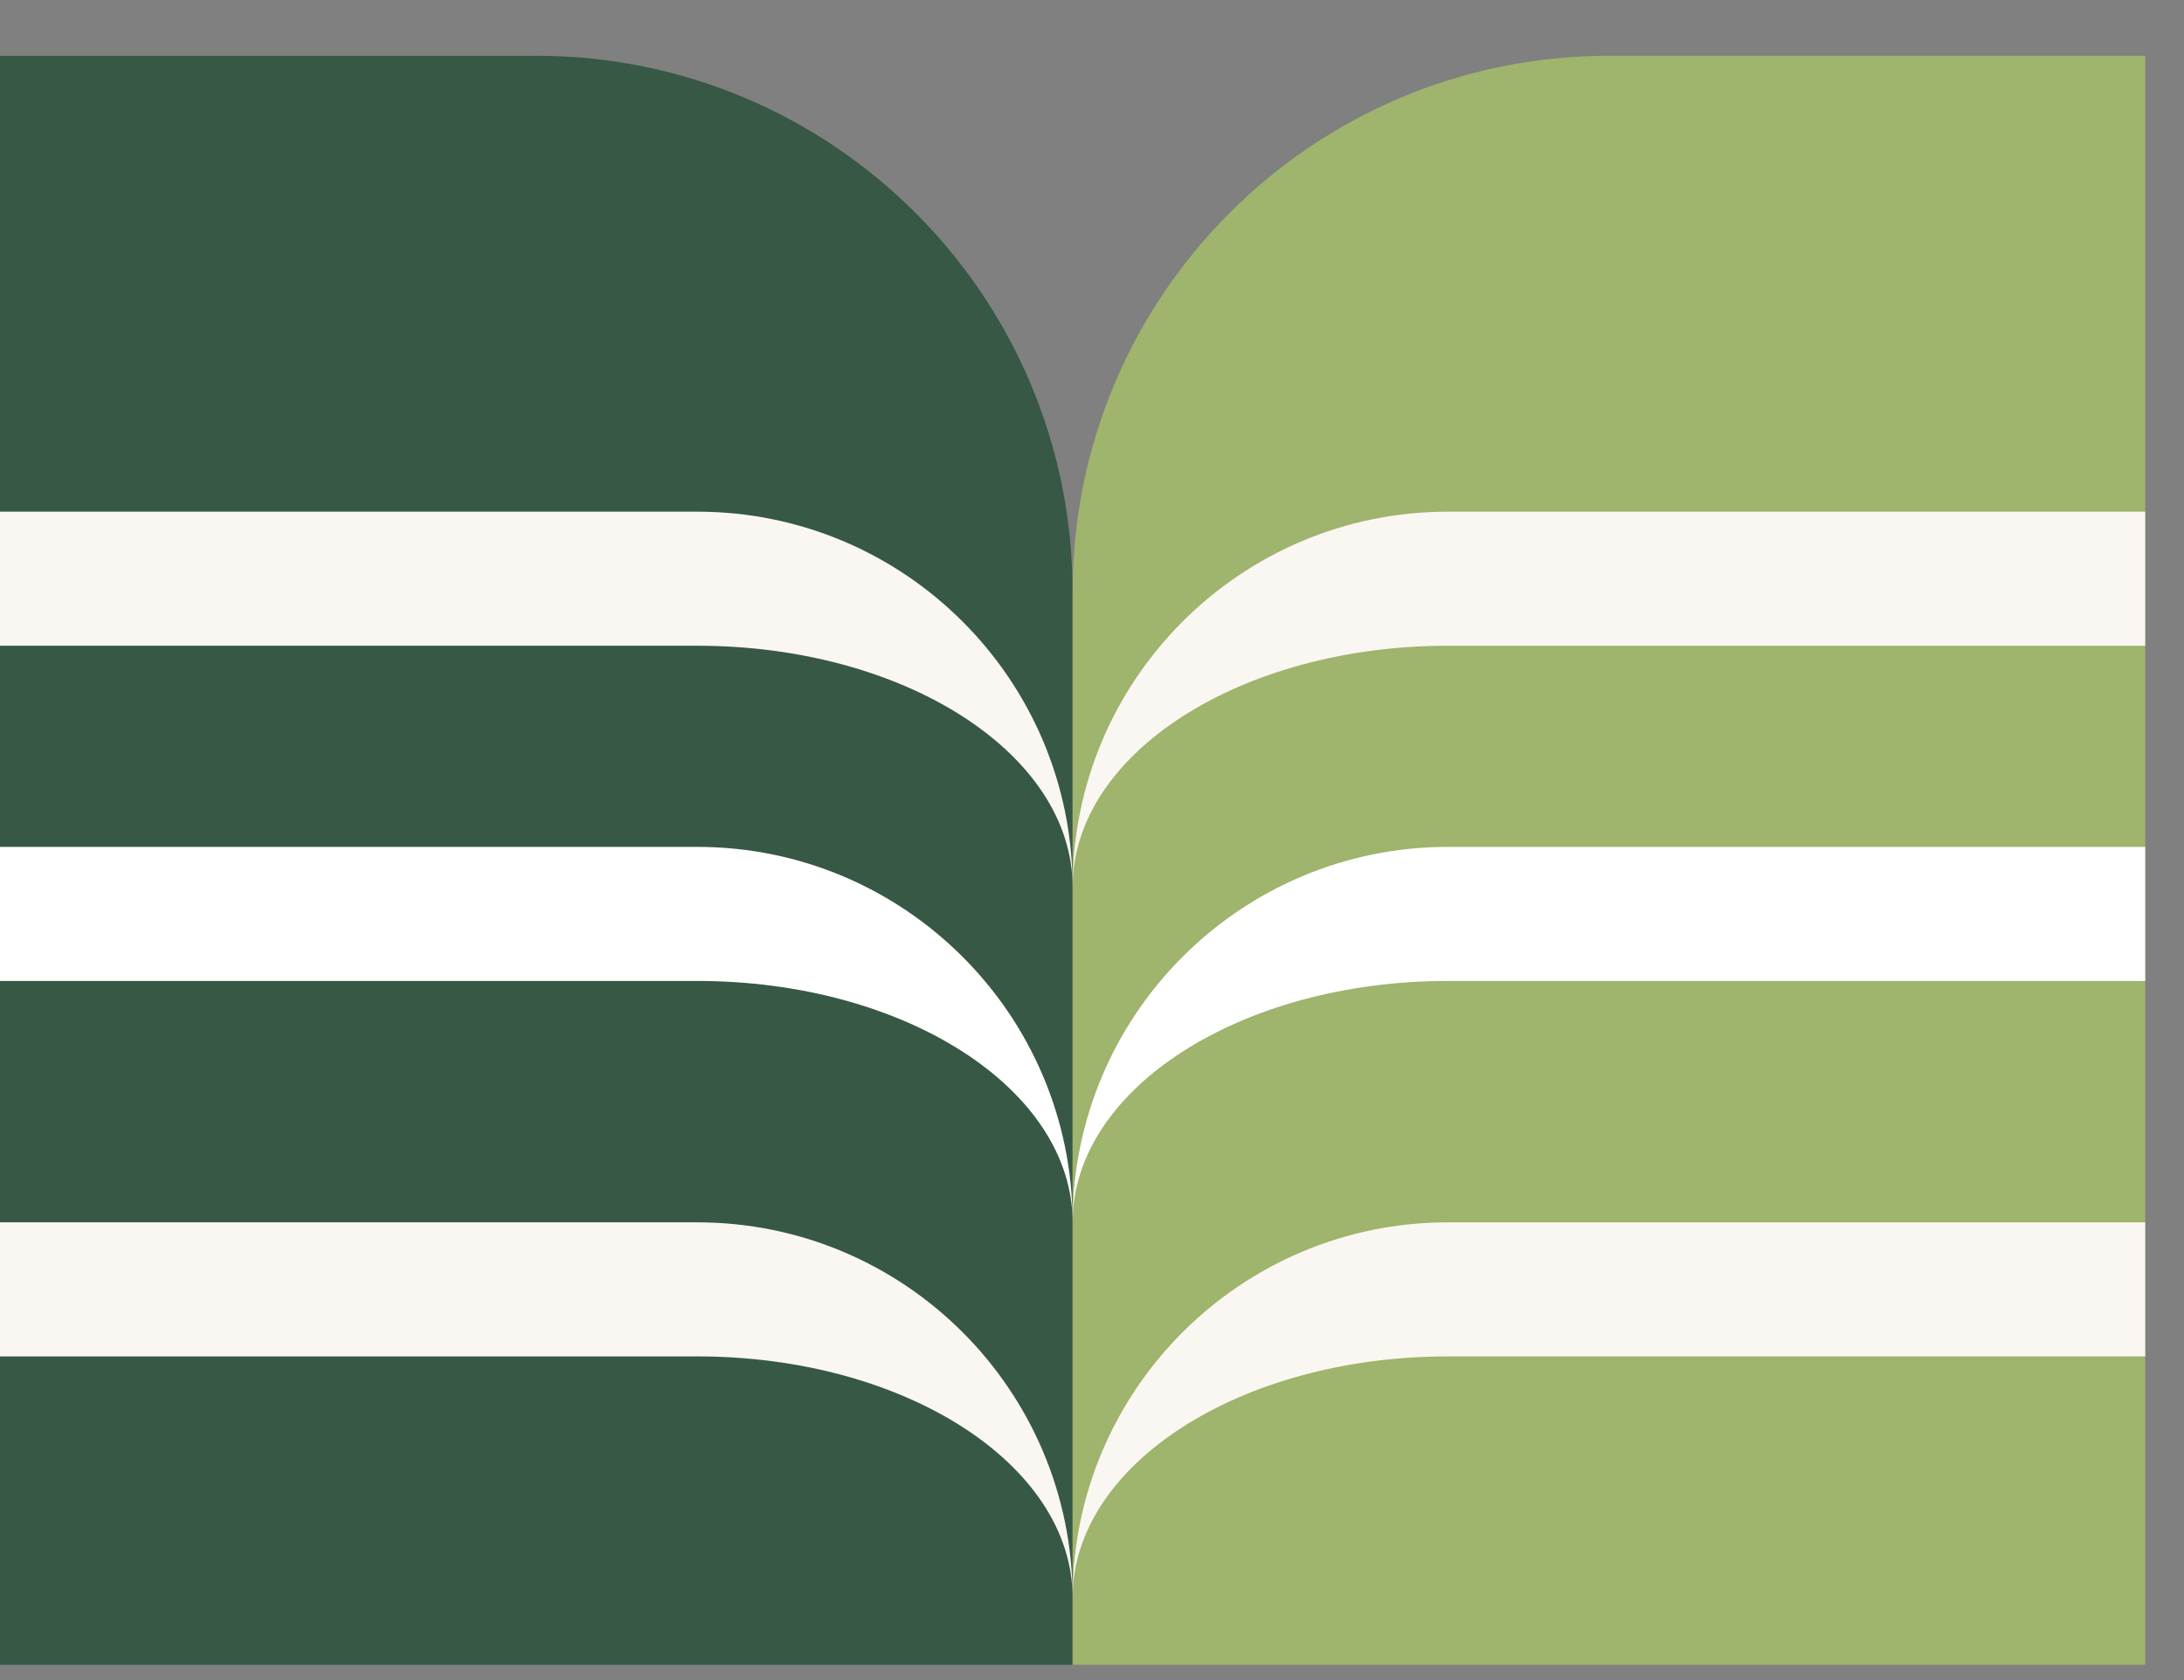
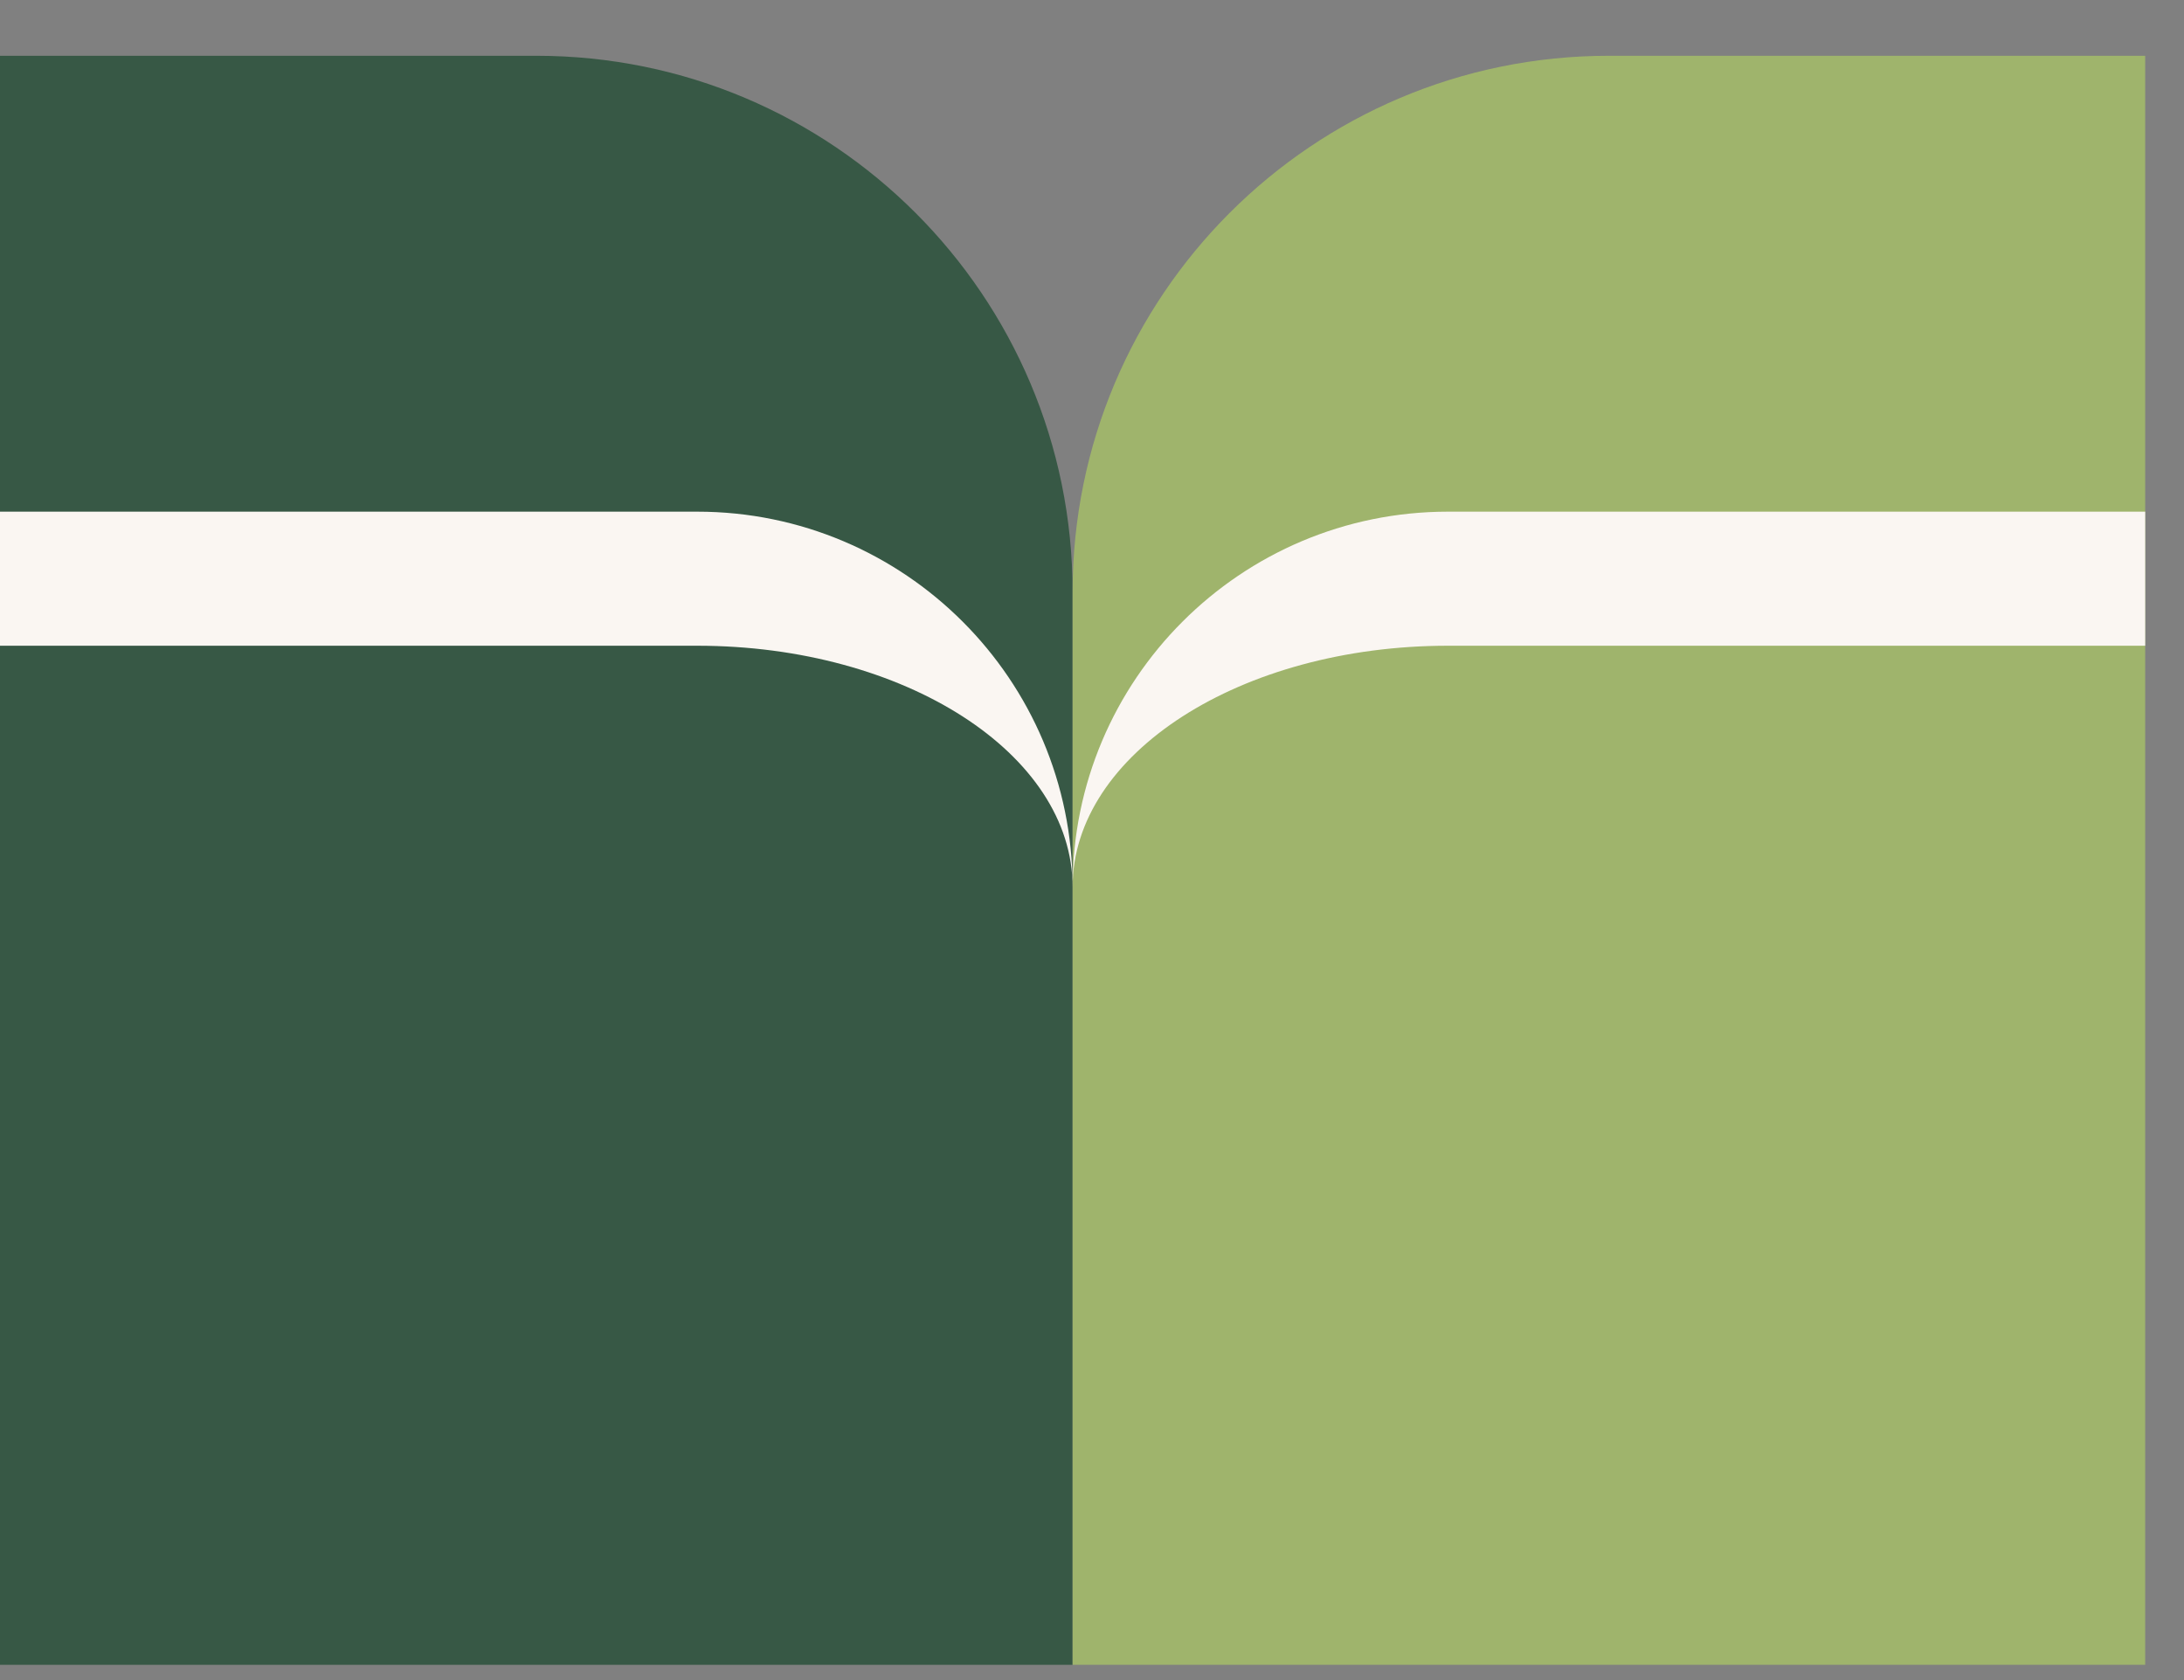
<svg xmlns="http://www.w3.org/2000/svg" width="52" height="40" viewBox="0 0 52 40" fill="none">
  <rect x="0" y="0" width="52" height="40" fill="#808080" stroke="none" />
  <path d="M0 1.328H12.769C19.821 1.328 25.538 7.045 25.538 14.097V39.636H0V1.328Z" fill="#375845" />
  <path fill-rule="evenodd" clip-rule="evenodd" d="M16.6 15.374C21.536 15.374 25.538 17.947 25.538 21.12C25.538 16.183 21.536 12.182 16.6 12.182H0V15.374H16.6Z" fill="#FAF6F2" />
-   <path fill-rule="evenodd" clip-rule="evenodd" d="M16.6 23.355C21.536 23.355 25.538 25.928 25.538 29.102C25.538 24.165 21.536 20.163 16.6 20.163H0V23.355H16.6Z" fill="white" />
-   <path fill-rule="evenodd" clip-rule="evenodd" d="M16.6 32.294C21.536 32.294 25.538 34.867 25.538 38.04C25.538 33.103 21.536 29.102 16.6 29.102H0V32.294H16.6Z" fill="#FAF6F2" />
  <path d="M25.538 14.097C25.538 7.045 31.255 1.328 38.307 1.328H51.076V39.636H25.538V14.097Z" fill="#9FB46C" />
  <path fill-rule="evenodd" clip-rule="evenodd" d="M34.476 15.374C29.54 15.374 25.538 17.947 25.538 21.12C25.538 16.183 29.54 12.182 34.476 12.182H51.076V15.374H34.476Z" fill="#FAF6F2" />
-   <path fill-rule="evenodd" clip-rule="evenodd" d="M34.476 23.355C29.54 23.355 25.538 25.928 25.538 29.102C25.538 24.165 29.54 20.163 34.476 20.163H51.076V23.355H34.476Z" fill="white" />
-   <path fill-rule="evenodd" clip-rule="evenodd" d="M34.476 32.294C29.54 32.294 25.538 34.867 25.538 38.04C25.538 33.103 29.54 29.102 34.476 29.102H51.076V32.294H34.476Z" fill="#FAF6F2" />
</svg>